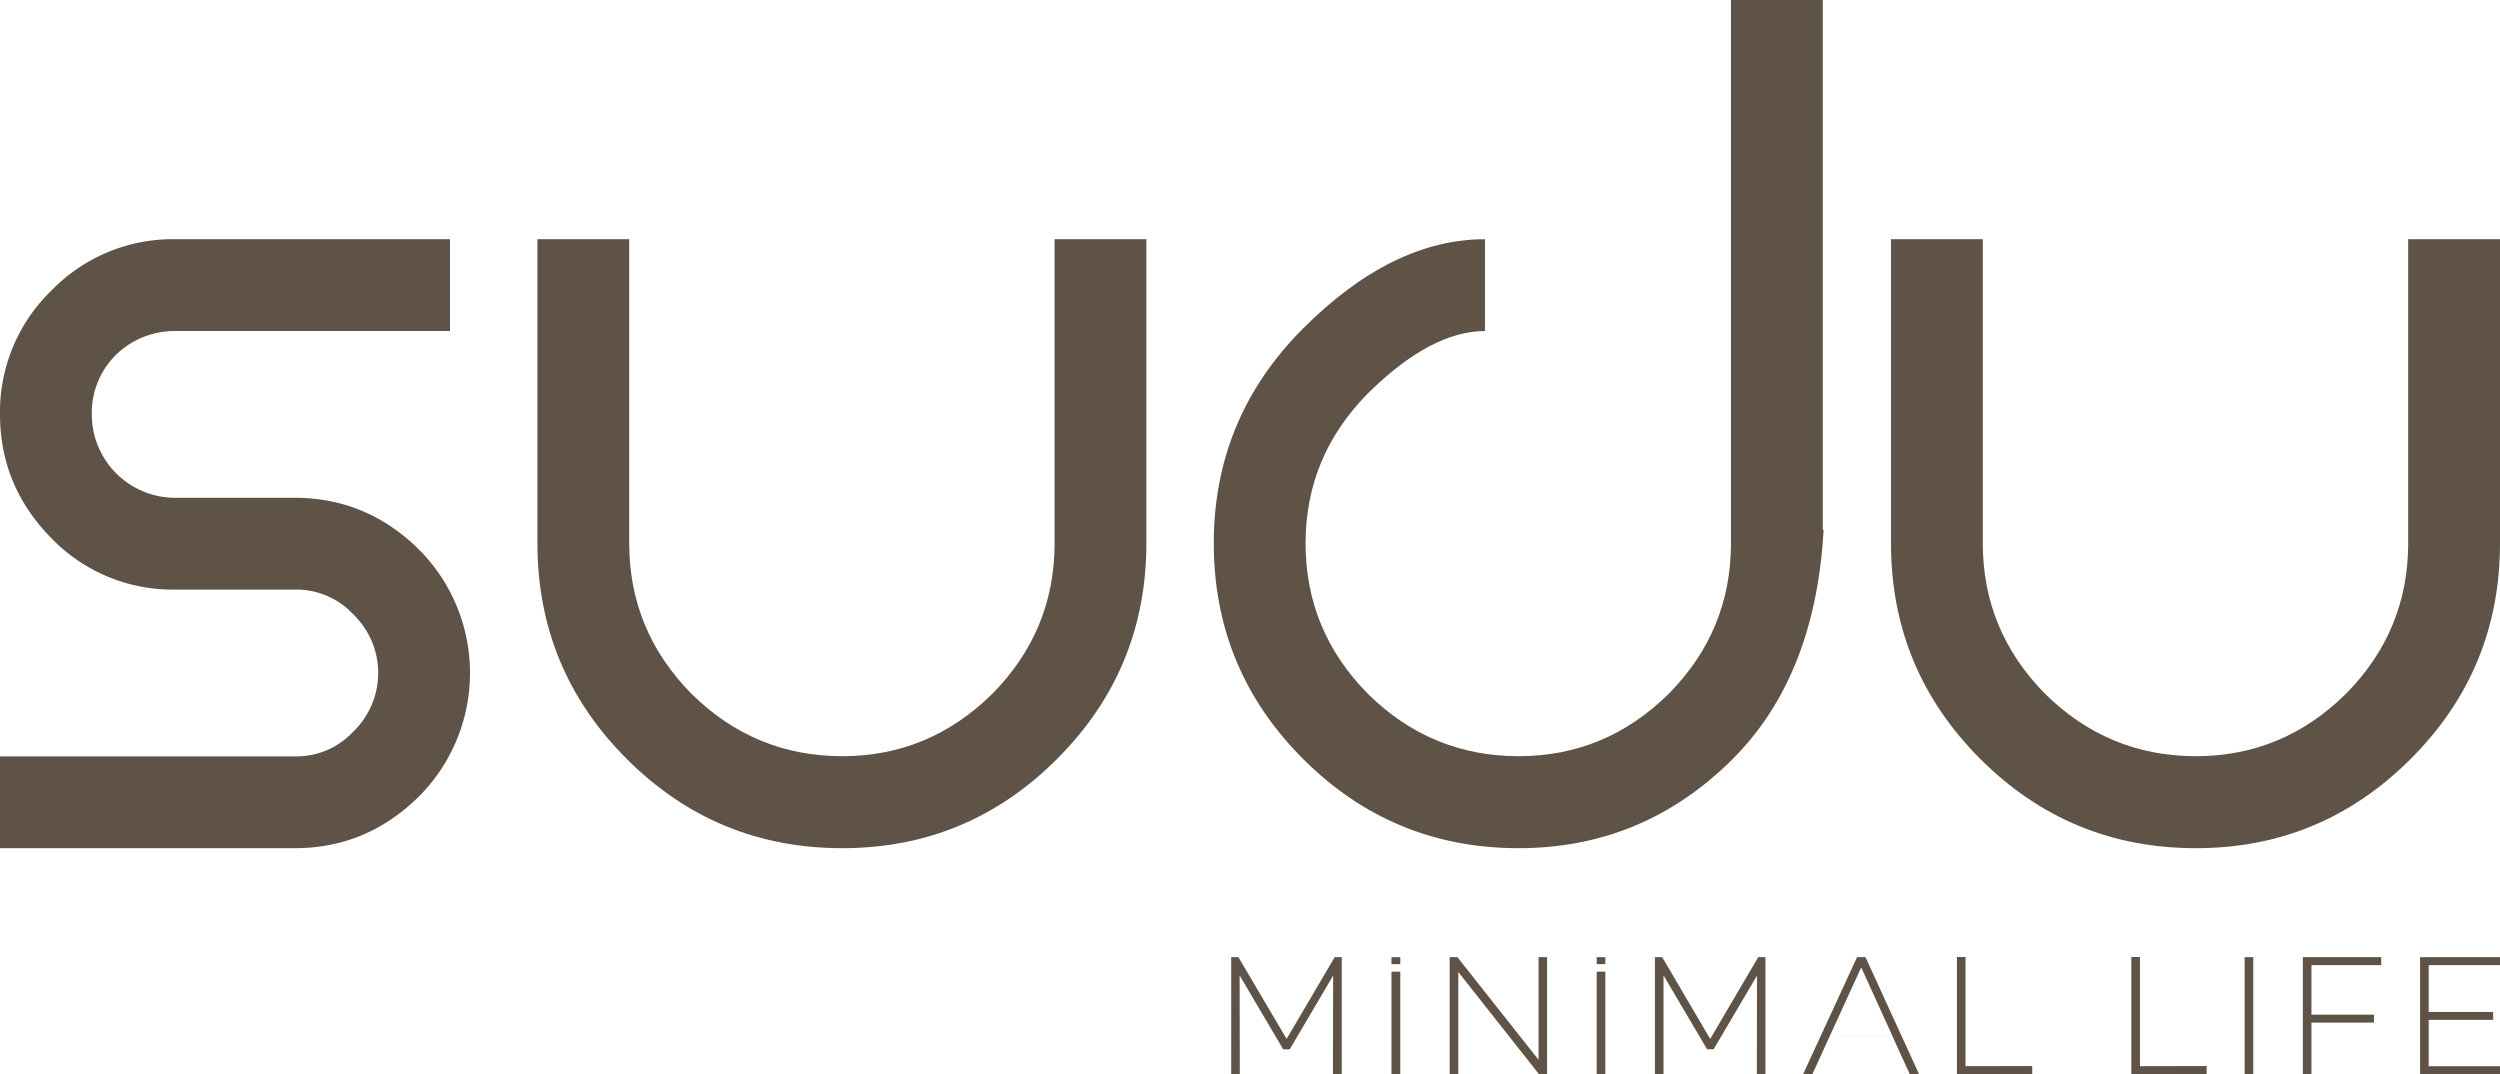
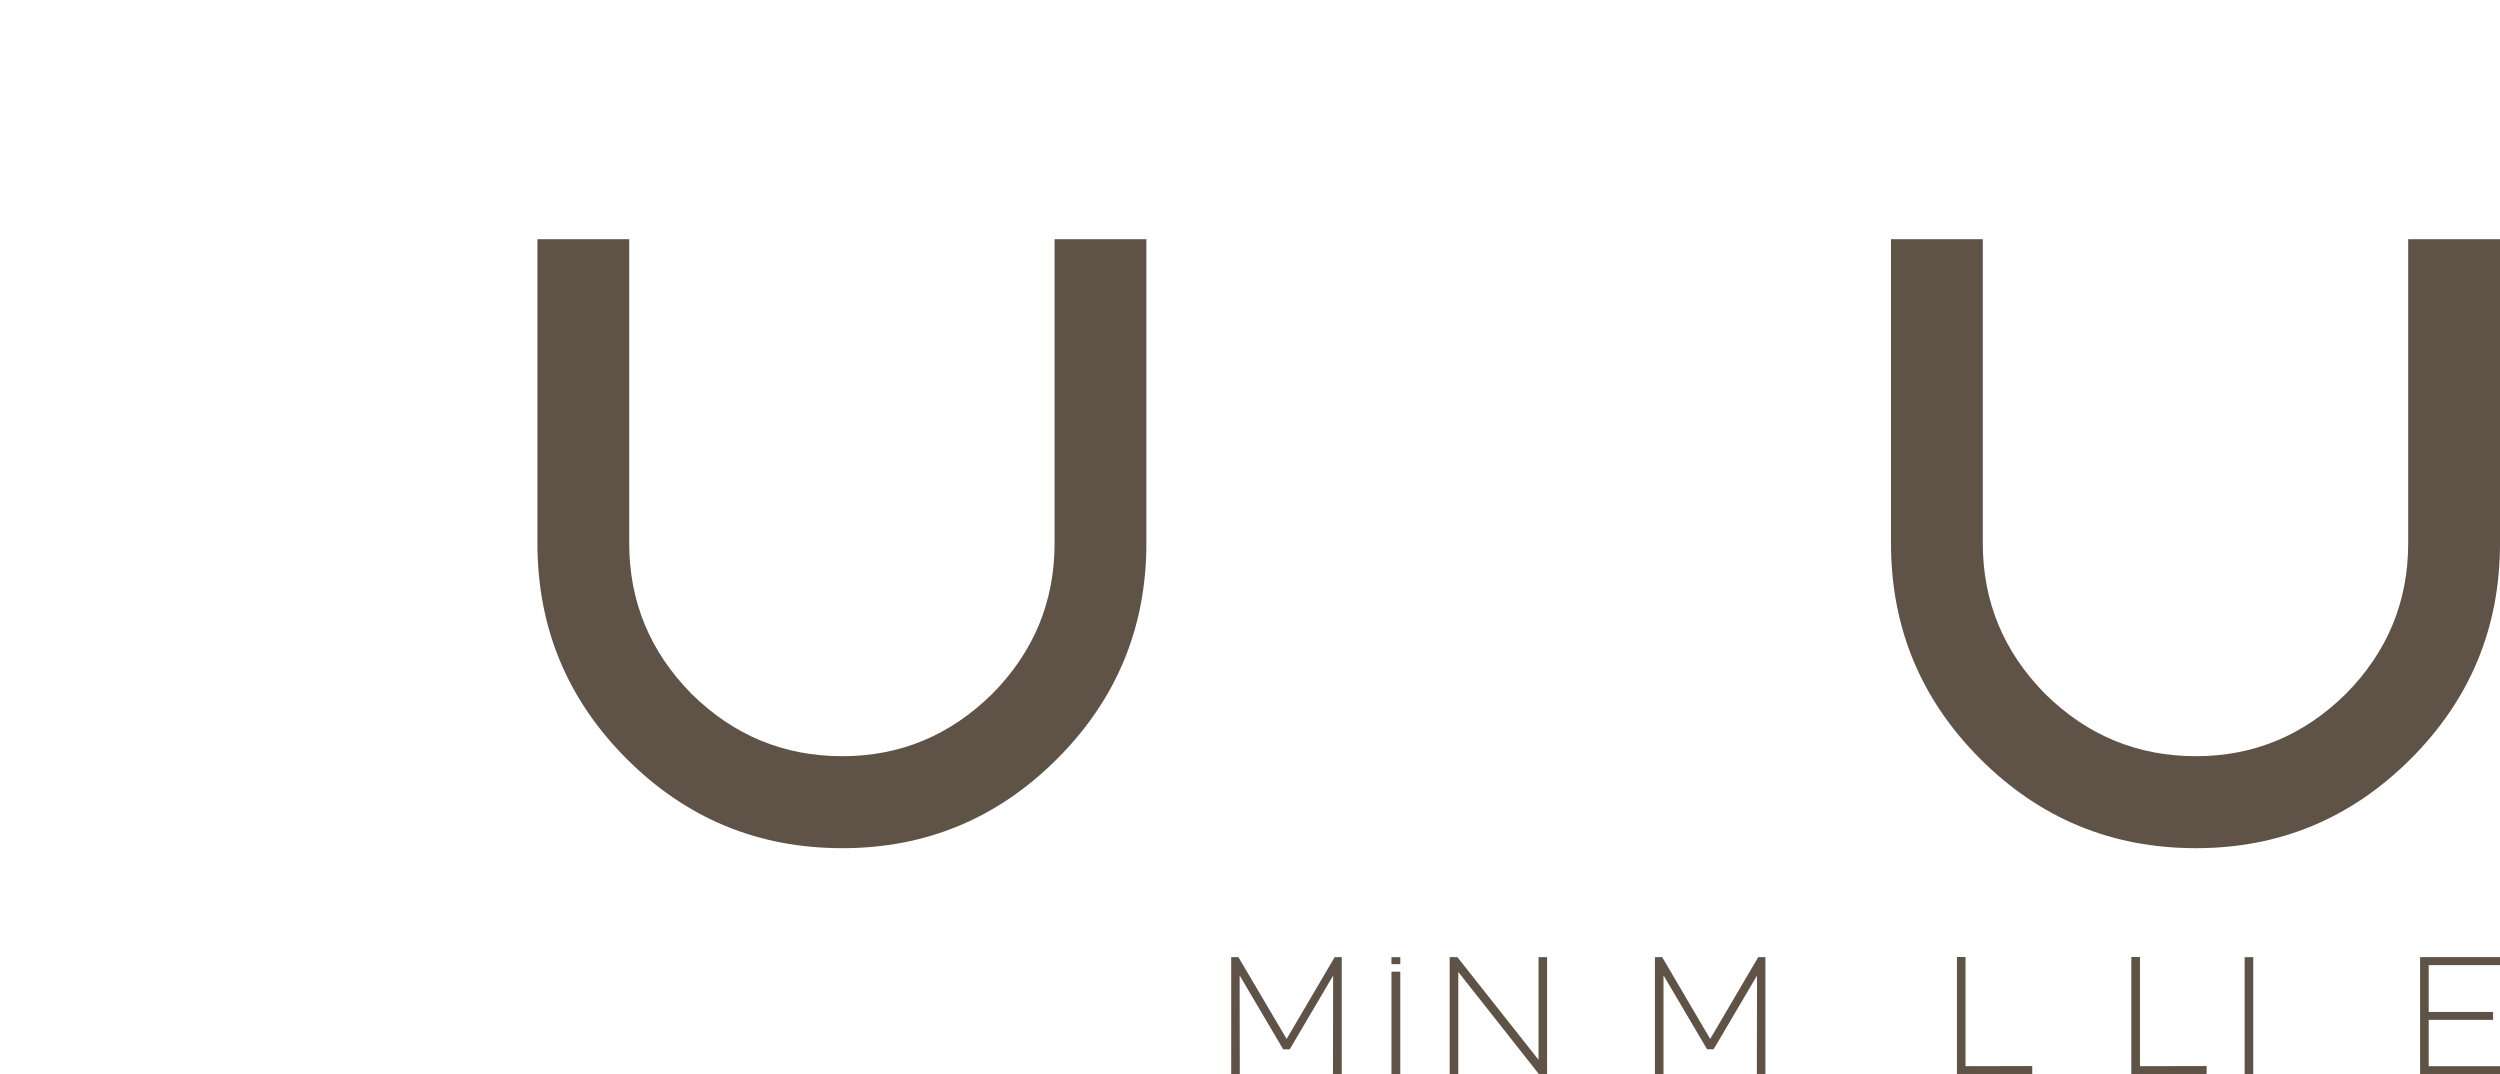
<svg xmlns="http://www.w3.org/2000/svg" viewBox="0 0 664.15 285.39">
  <g id="Layer_2" data-name="Layer 2">
    <g id="Layer_1-2" data-name="Layer 1">
-       <path d="M111.21,145.89q-13.87-13.63-32.89-13.65H46.55a22.14,22.14,0,0,1-22.16-22.15A21.6,21.6,0,0,1,30.88,94.2a22.28,22.28,0,0,1,15.67-6.26h73V63.55H46.55A44.83,44.83,0,0,0,13.65,77.2,44.82,44.82,0,0,0,0,110.09q0,19,13.65,32.89a44.79,44.79,0,0,0,32.9,13.65H78.32a20.64,20.64,0,0,1,15.44,6.49,21.64,21.64,0,0,1,0,31.33,20.6,20.6,0,0,1-15.44,6.49H0v24.39H78.32q19,0,32.89-13.65a46.46,46.46,0,0,0,0-65.79Z" style="fill:#5f5347" />
      <path d="M280.16,63.55v80.78q0,23.26-16.56,40-16.79,16.56-39.83,16.56-23.28,0-40.05-16.56-16.56-16.78-16.56-40V63.55H142.77v80.78q0,33.55,23.72,57.28t57.28,23.72q33.35,0,57.06-23.72t23.72-57.28V63.55Z" style="fill:#5f5347" />
-       <path d="M484.24,140.75V0H459.85V144.33q0,23.26-16.56,40-16.79,16.56-39.83,16.56-23.28,0-40.06-16.56-16.56-16.78-16.56-40,0-23.06,16.56-39.83,16.78-16.56,31.1-16.56V63.55q-24.62,0-48.33,23.72t-23.72,57.06q0,33.55,23.72,57.28t57.29,23.72q32,0,55.27-22.15,23.49-22.16,25.73-62.43Z" style="fill:#5f5347" />
      <path d="M639.76,63.55v80.78q0,23.26-16.56,40-16.79,16.56-39.83,16.56-23.28,0-40.06-16.56-16.56-16.78-16.56-40V63.55H502.36v80.78q0,33.55,23.72,57.28t57.29,23.72q33.33,0,57.06-23.72t23.72-57.28V63.55Z" style="fill:#5f5347" />
      <path d="M354.57,254.28,341.8,276,329,254.28h-1.92v31.11h2.29l-.05-26.26,11.57,19.63h1.74l11.53-19.58-.05,26.21h2.34V254.28Z" style="fill:#5f5347" />
      <path d="M369.66,254.28v1.85H372v-1.85Zm0,3.85v27.26H372V258.13Z" style="fill:#5f5347" />
      <path d="M408.73,254.28v27.27l-18.51-23.42-1.58-2-1.46-1.85h-2.06v31.11h2.29V258.22l21.45,27.17H411V254.28Z" style="fill:#5f5347" />
-       <path d="M424.18,285.39h2.29V258.13h-2.29Zm0-31.11v1.85h2.29v-1.85Z" style="fill:#5f5347" />
      <path d="M467.09,254.28,454.33,276l-12.76-21.73h-1.92v31.11h2.28l0-26.26,11.57,19.63h1.74l11.53-19.58-.05,26.21H469V254.28Z" style="fill:#5f5347" />
-       <path d="M495.59,254.28h-2.24L479,285.39h2.47l4.53-9.93h16.83l4.53,9.93h2.47ZM486,275.46,494.45,257l8.41,18.48Z" style="fill:#5f5347" />
      <path d="M522.16,283.24v-29h-2.28v31.11h20v-2.15Z" style="fill:#5f5347" />
      <path d="M568.5,283.24v-29h-2.29v31.11h20v-2.15Z" style="fill:#5f5347" />
      <path d="M596.31,254.28v31.11h2.29V254.28Z" style="fill:#5f5347" />
-       <path d="M632.59,256.39v-2.11H611.77v31.11h2.29V271.66h16.61v-2.1H614.06V256.39Z" style="fill:#5f5347" />
      <path d="M664.15,256.39v-2.11H642.92v31.11h21.23v-2.15H645.21V270.93h17.11v-2.1H645.21V256.39Z" style="fill:#5f5347" />
    </g>
  </g>
</svg>